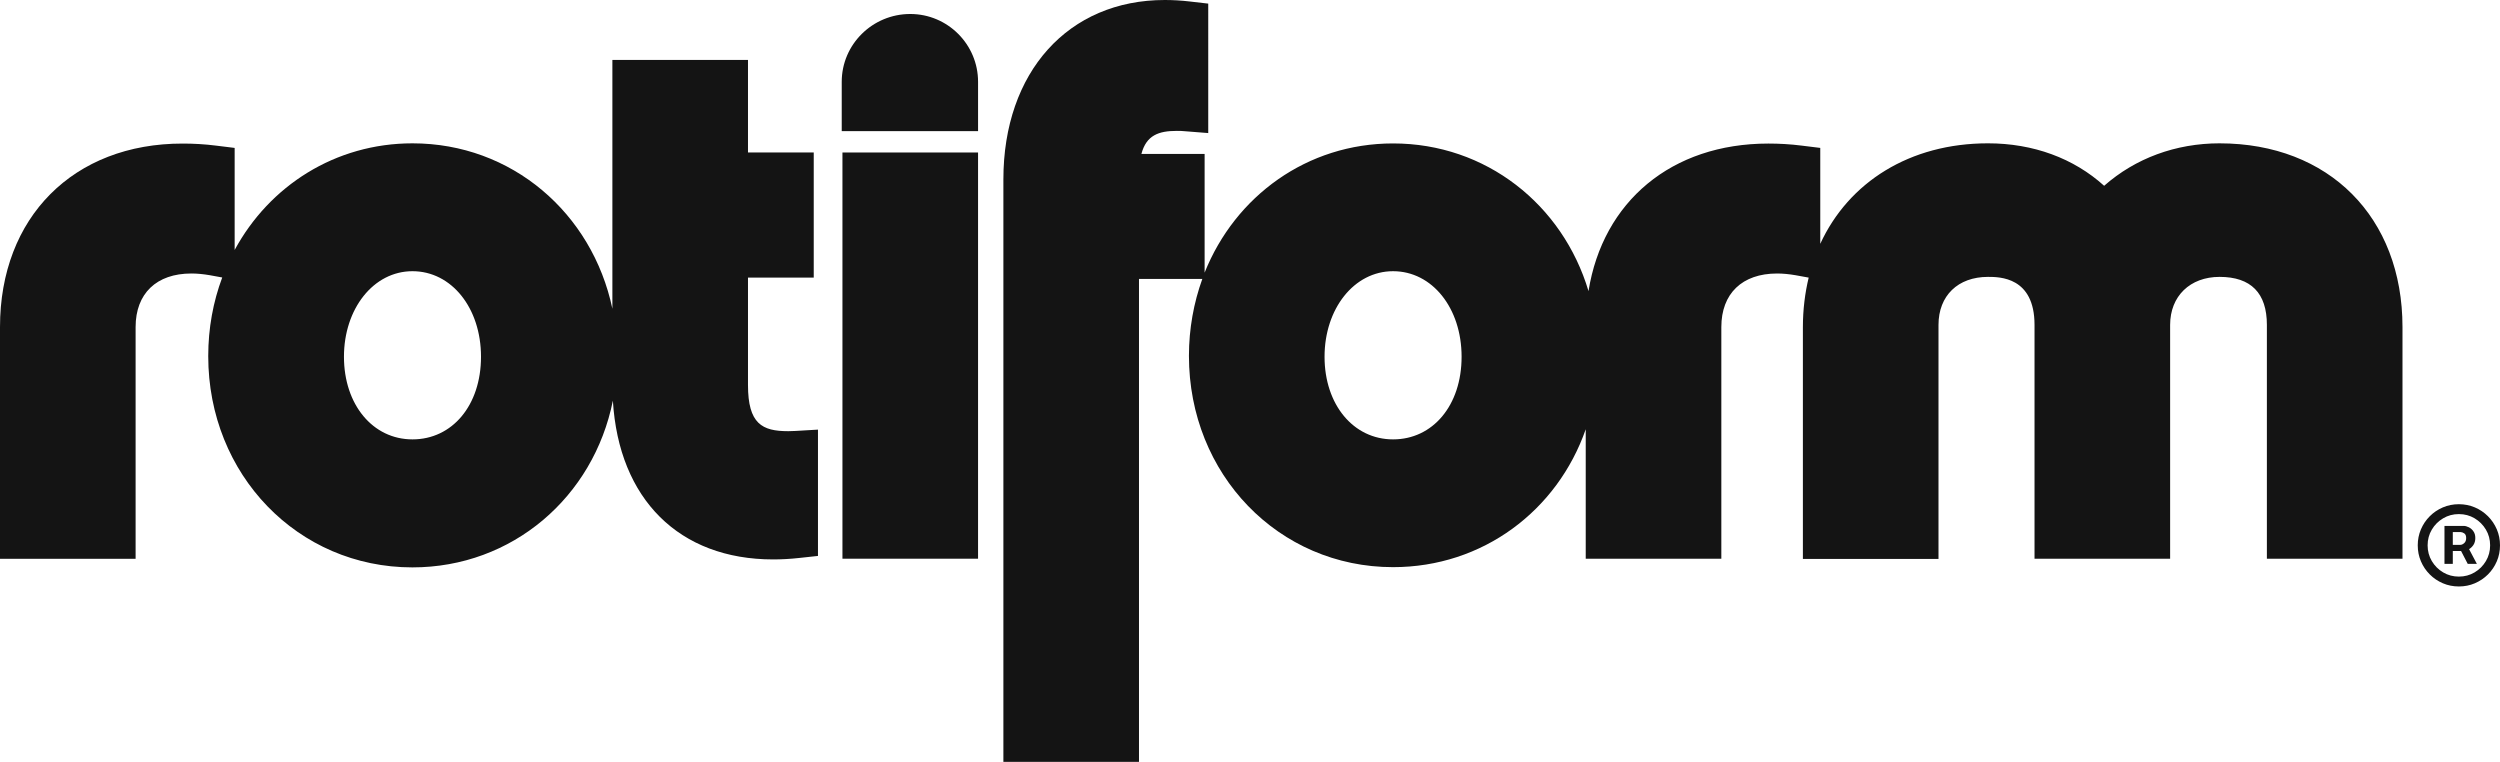
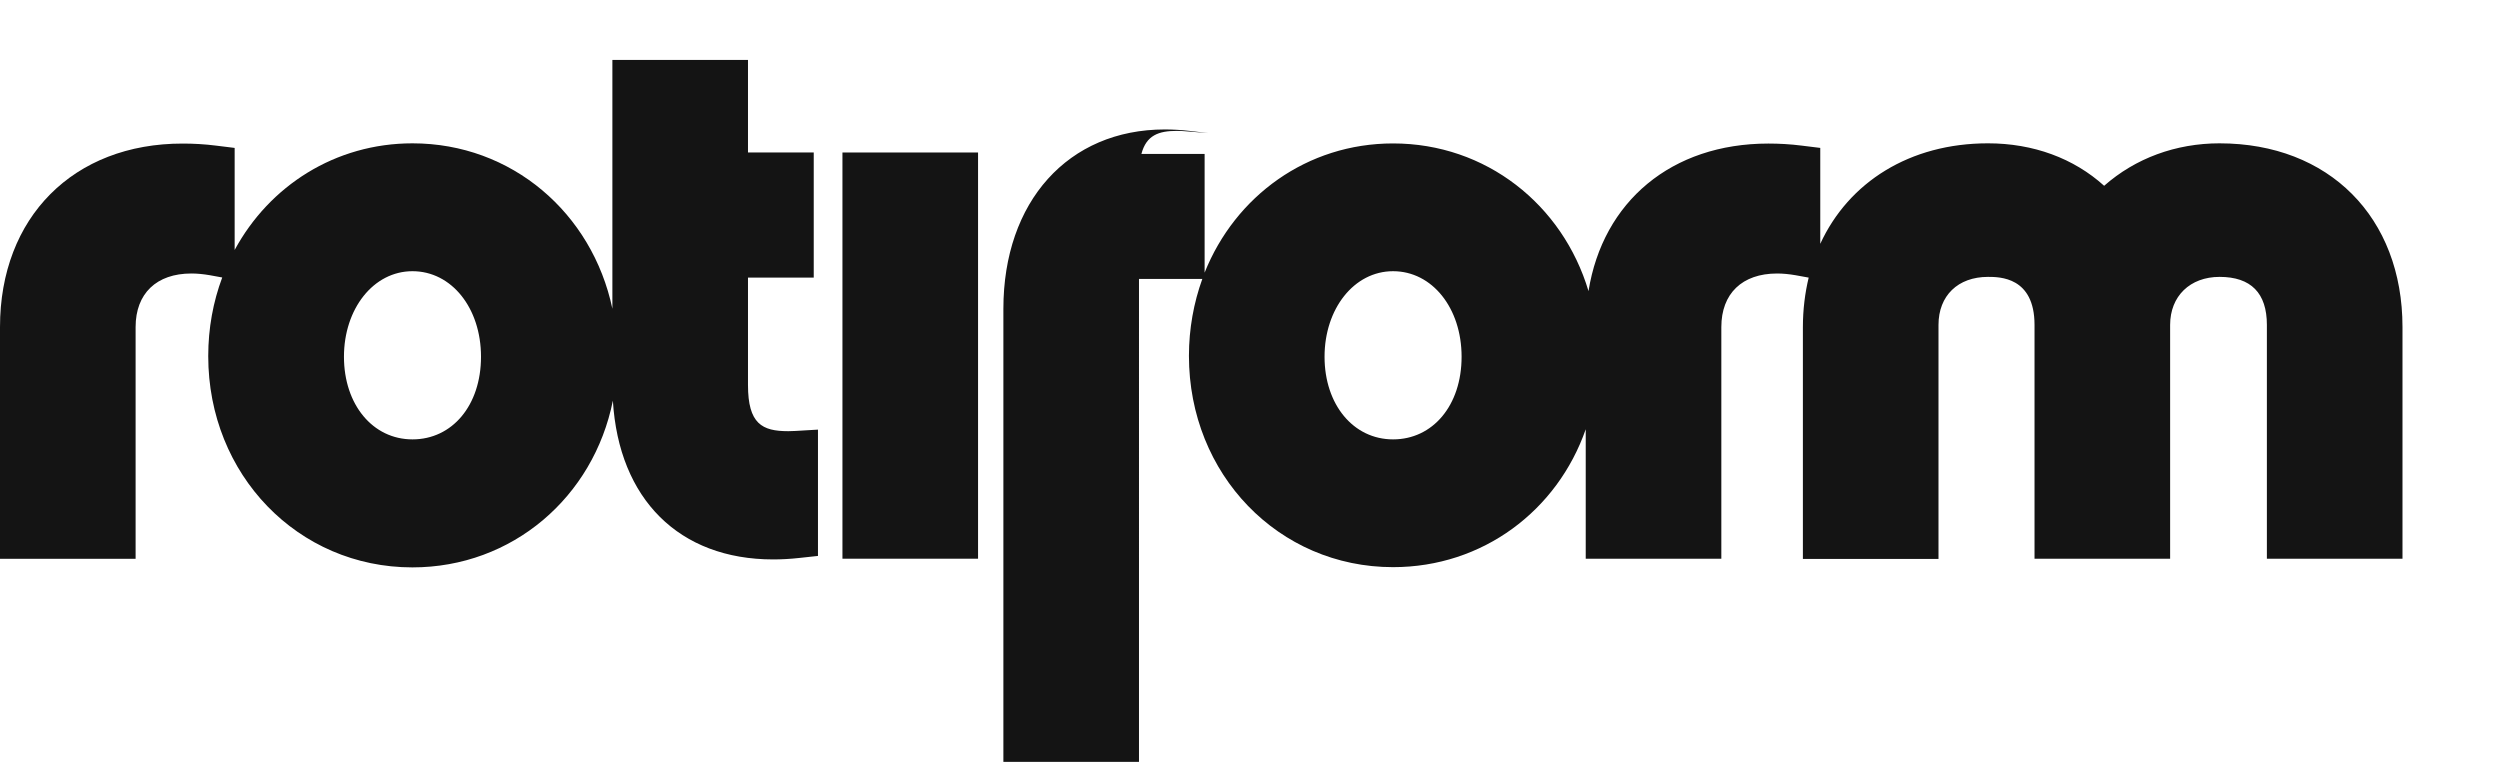
<svg xmlns="http://www.w3.org/2000/svg" id="b" viewBox="0 0 440.75 134.316">
  <defs>
    <style>.c{fill:#141414;}</style>
  </defs>
  <path class="c" d="M138.953,76.017c-4.594,0-7.083-1.297-7.083-8.146v-18.93h11.592v-22.056h-11.592V10.571h-23.907v43.858c-3.552-16.888-17.76-29.16-35.243-29.16-13.612,0-25.226,7.487-31.351,18.802v-17.994l-3.276-.404c-1.999-.255-3.977-.362-5.87-.362C12.953,25.289,0,38.306,0,57.661v40.859h23.907v-40.859c0-5.913,3.68-9.444,9.826-9.444,1.021,0,2.106.106,3.233.298l2.212.404c-1.595,4.275-2.467,8.933-2.467,13.868,0,20.887,15.803,37.243,35.988,37.243,17.632,0,31.947-12.4,35.35-29.394,1.042,17.356,11.677,27.991,28.267,27.991,1.468,0,2.999-.085,4.552-.255l3.339-.362v-22.269l-3.956.234c-.447.021-.872.043-1.297.043ZM72.72,77.463c-6.998,0-12.081-6.126-12.081-14.57s5.19-15.08,12.081-15.08,12.081,6.487,12.081,15.08-5.083,14.57-12.081,14.57Z" />
-   <path class="c" d="M160.478,2.467c-6.657,0-12.081,5.36-12.081,11.953v8.699h24.035v-8.699c0-6.593-5.36-11.953-11.953-11.953Z" />
  <path class="c" d="M172.431,26.885h-23.907v71.614h23.907V26.885Z" />
-   <path class="c" d="M391.336,25.268c-7.763,0-14.867,2.637-20.376,7.487-5.36-4.849-12.485-7.487-20.483-7.487-13.761,0-24.545,6.827-29.564,17.717v-16.909l-3.276-.404c-1.999-.255-3.977-.362-5.87-.362-17.079,0-29.182,10.209-31.713,26.012-4.552-15.25-18.079-26.034-34.456-26.034-15.144,0-27.82,9.274-33.223,22.78v-20.929h-11.145c.872-3.297,3.042-4.062,6.232-4.062.468,0,.978,0,1.51.064l4.041.319V.638l-3.318-.383c-1.468-.17-2.935-.255-4.339-.255-17.016,0-28.459,12.698-28.459,31.628v102.689h23.907V49.175h11.166c-1.51,4.19-2.361,8.763-2.361,13.57,0,20.887,15.803,37.243,35.988,37.243,15.825,0,28.969-9.975,33.967-24.311v22.822h23.907v-40.837c0-5.913,3.68-9.444,9.826-9.444,1.021,0,2.106.106,3.233.298l2.34.425c-.659,2.744-1.021,5.658-1.021,8.742v40.859h23.907v-41.263c0-5.147,3.424-8.465,8.72-8.465,2.042,0,8.21,0,8.21,8.465v41.22h23.907v-41.22c0-5.062,3.509-8.465,8.72-8.465,5.53,0,8.338,2.85,8.338,8.465v41.22h23.907v-40.837c0-19.377-12.974-32.393-32.266-32.393h.043ZM245.598,77.463c-6.998,0-12.081-6.126-12.081-14.57s5.19-15.08,12.081-15.08,12.081,6.487,12.081,15.08-5.083,14.57-12.081,14.57Z" />
-   <path class="c" d="M430.961,99.406v-6.689h3.388c.272,0,.568.079.889.236.319.151.591.387.815.707.23.314.344.713.344,1.196,0,.489-.117.906-.353,1.251-.236.338-.523.595-.861.77-.332.175-.647.263-.942.263h-2.446v-1.087h1.993c.2,0,.415-.1.644-.299.234-.2.353-.499.353-.897,0-.411-.119-.689-.353-.834-.23-.145-.432-.217-.608-.217h-1.395v5.601h-1.468ZM435.003,96.252l1.667,3.154h-1.612l-1.631-3.154h1.576ZM433.499,103.394c-1.004,0-1.944-.187-2.82-.562-.876-.375-1.646-.894-2.31-1.559-.666-.665-1.185-1.435-1.559-2.311-.374-.876-.561-1.816-.561-2.819s.187-1.943.561-2.819c.374-.876.893-1.647,1.559-2.311.664-.665,1.434-1.185,2.31-1.559.876-.375,1.816-.562,2.82-.562,1.002,0,1.942.187,2.818.562.876.375,1.646.894,2.312,1.559.664.665,1.183,1.435,1.559,2.311.374.876.561,1.816.561,2.819s-.187,1.943-.561,2.819c-.376.876-.895,1.647-1.559,2.311-.666.665-1.436,1.184-2.312,1.559-.876.375-1.816.562-2.818.562ZM433.499,101.654c1.014,0,1.94-.248,2.773-.743.834-.496,1.497-1.16,1.993-1.994.496-.834.744-1.758.744-2.773s-.249-1.94-.744-2.773c-.496-.834-1.159-1.498-1.993-1.994-.834-.495-1.759-.743-2.773-.743-1.017,0-1.94.248-2.773.743-.834.496-1.5,1.16-1.995,1.994-.496.834-.742,1.758-.742,2.773s.247,1.94.742,2.773c.496.834,1.161,1.498,1.995,1.994.834.495,1.757.743,2.773.743Z" />
+   <path class="c" d="M391.336,25.268c-7.763,0-14.867,2.637-20.376,7.487-5.36-4.849-12.485-7.487-20.483-7.487-13.761,0-24.545,6.827-29.564,17.717v-16.909l-3.276-.404c-1.999-.255-3.977-.362-5.87-.362-17.079,0-29.182,10.209-31.713,26.012-4.552-15.25-18.079-26.034-34.456-26.034-15.144,0-27.82,9.274-33.223,22.78v-20.929h-11.145c.872-3.297,3.042-4.062,6.232-4.062.468,0,.978,0,1.51.064l4.041.319l-3.318-.383c-1.468-.17-2.935-.255-4.339-.255-17.016,0-28.459,12.698-28.459,31.628v102.689h23.907V49.175h11.166c-1.51,4.19-2.361,8.763-2.361,13.57,0,20.887,15.803,37.243,35.988,37.243,15.825,0,28.969-9.975,33.967-24.311v22.822h23.907v-40.837c0-5.913,3.68-9.444,9.826-9.444,1.021,0,2.106.106,3.233.298l2.34.425c-.659,2.744-1.021,5.658-1.021,8.742v40.859h23.907v-41.263c0-5.147,3.424-8.465,8.72-8.465,2.042,0,8.21,0,8.21,8.465v41.22h23.907v-41.22c0-5.062,3.509-8.465,8.72-8.465,5.53,0,8.338,2.85,8.338,8.465v41.22h23.907v-40.837c0-19.377-12.974-32.393-32.266-32.393h.043ZM245.598,77.463c-6.998,0-12.081-6.126-12.081-14.57s5.19-15.08,12.081-15.08,12.081,6.487,12.081,15.08-5.083,14.57-12.081,14.57Z" />
</svg>